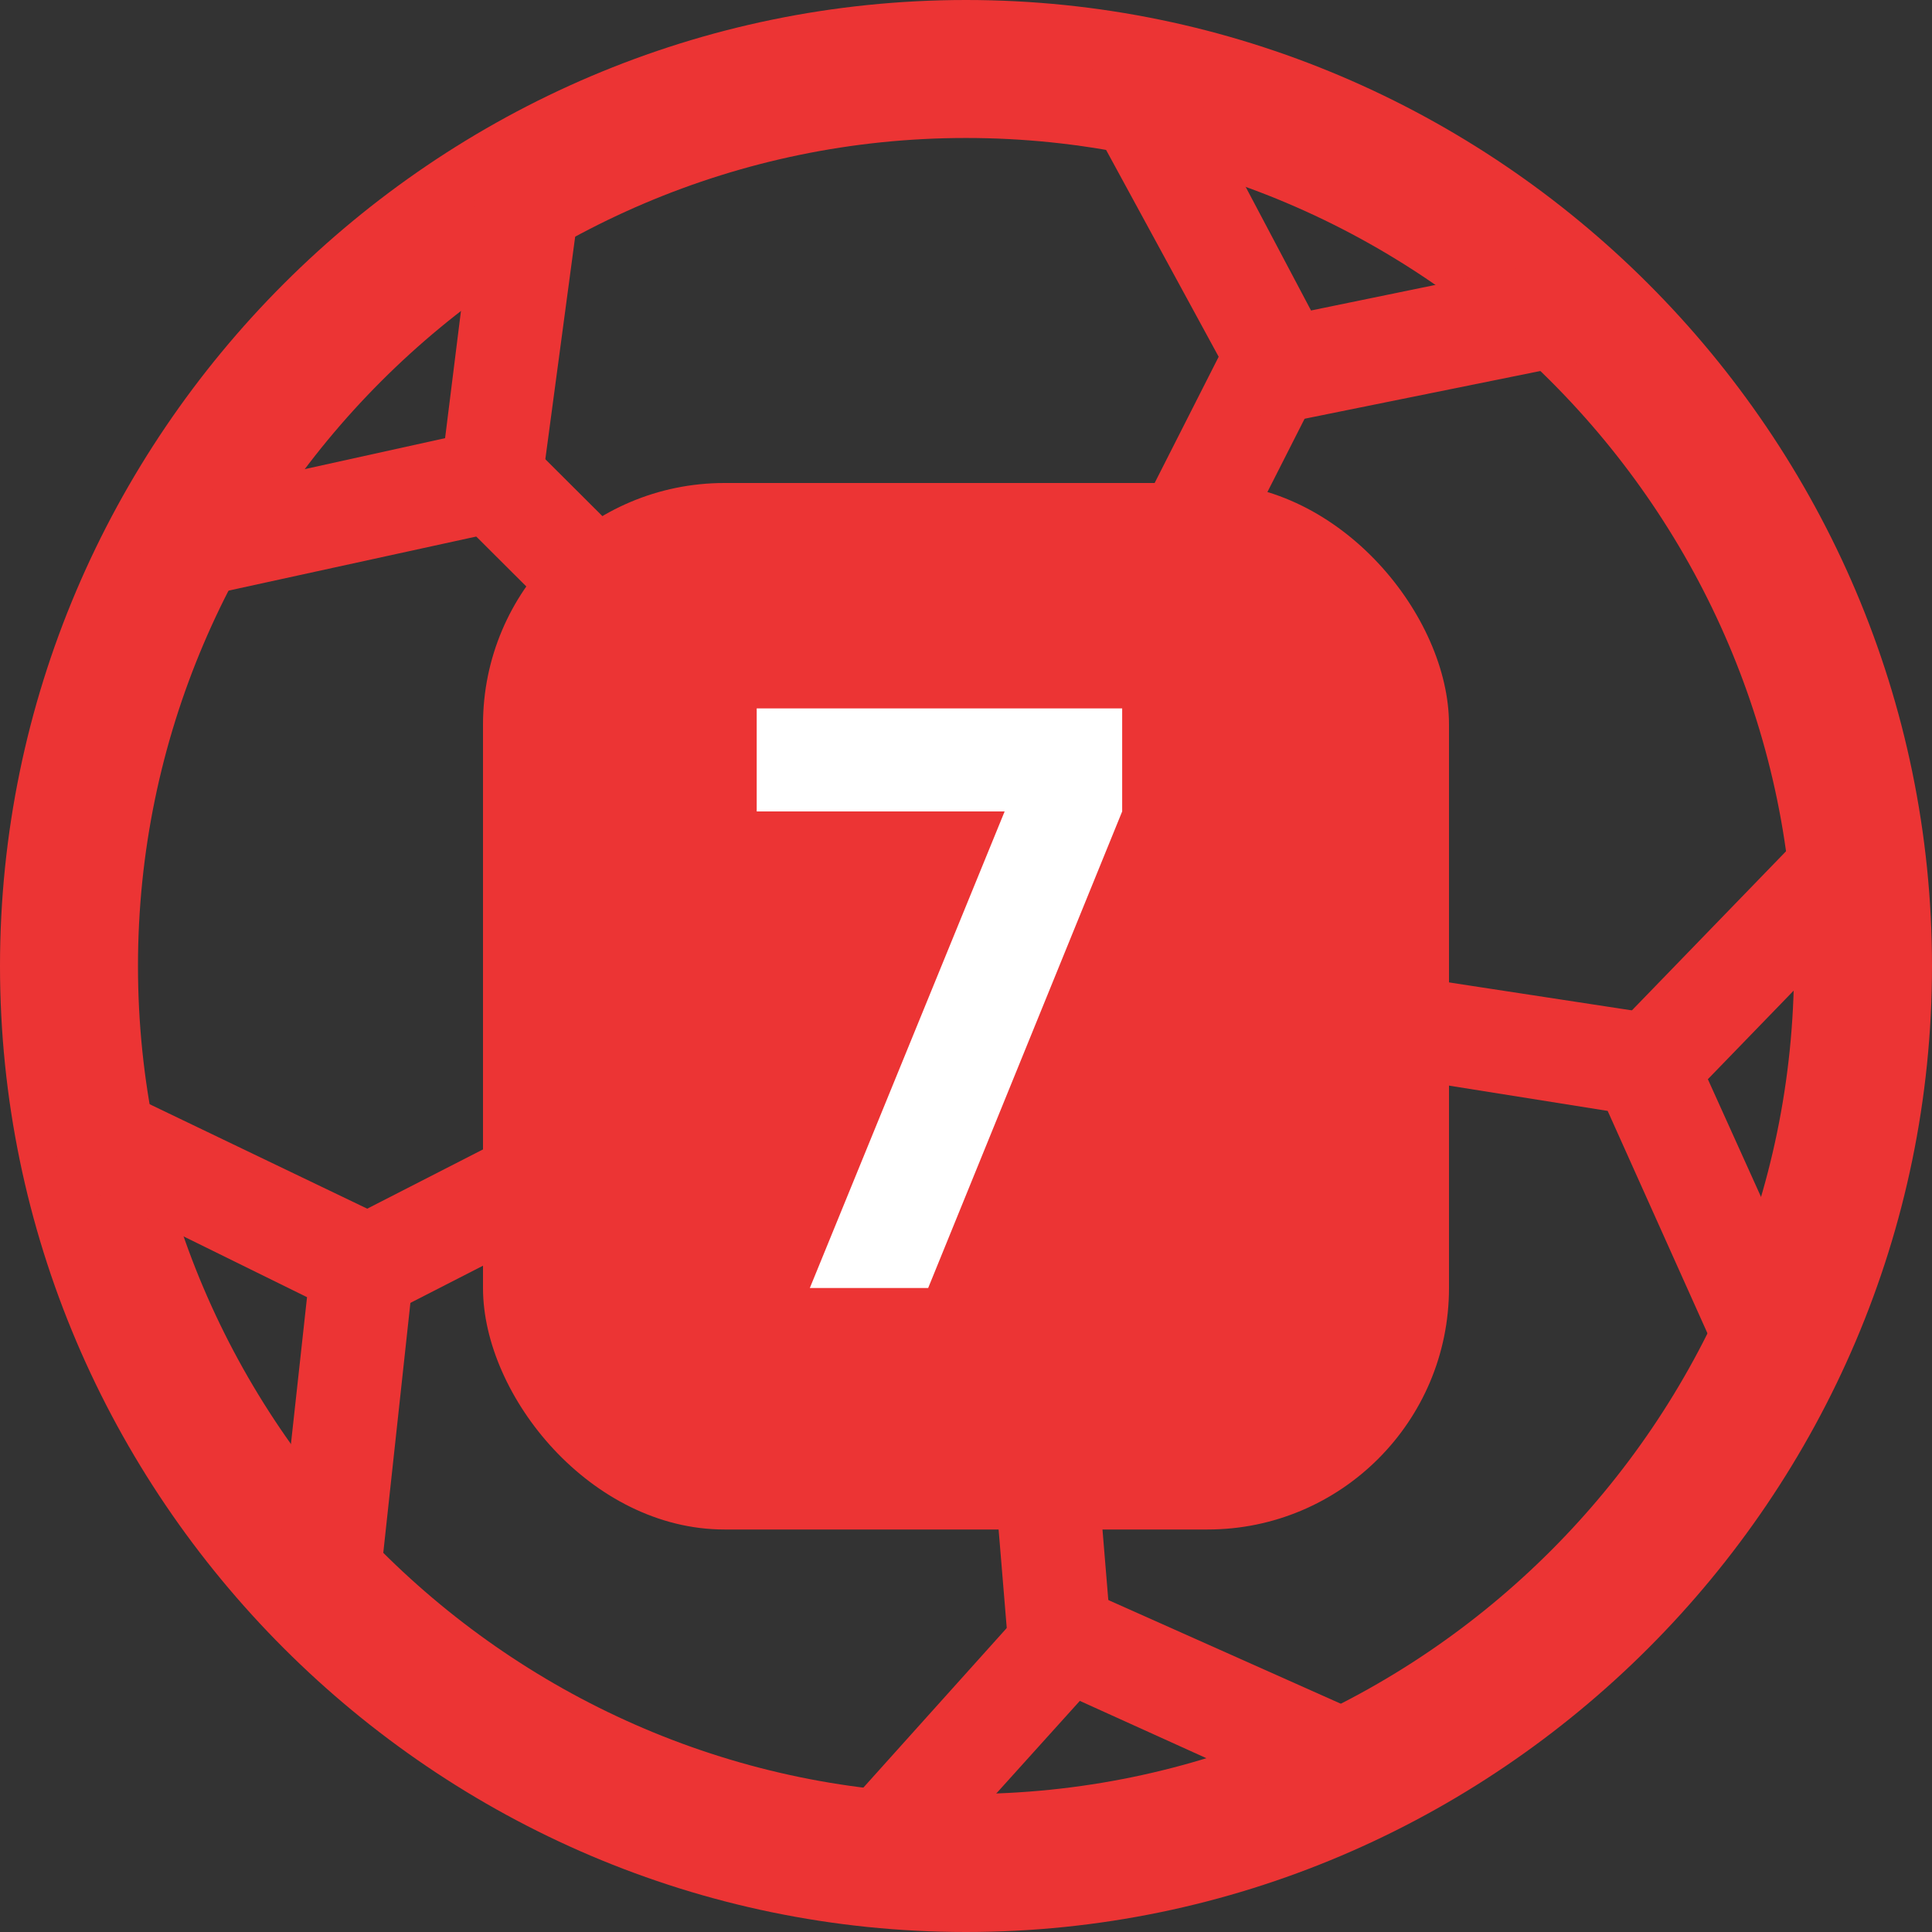
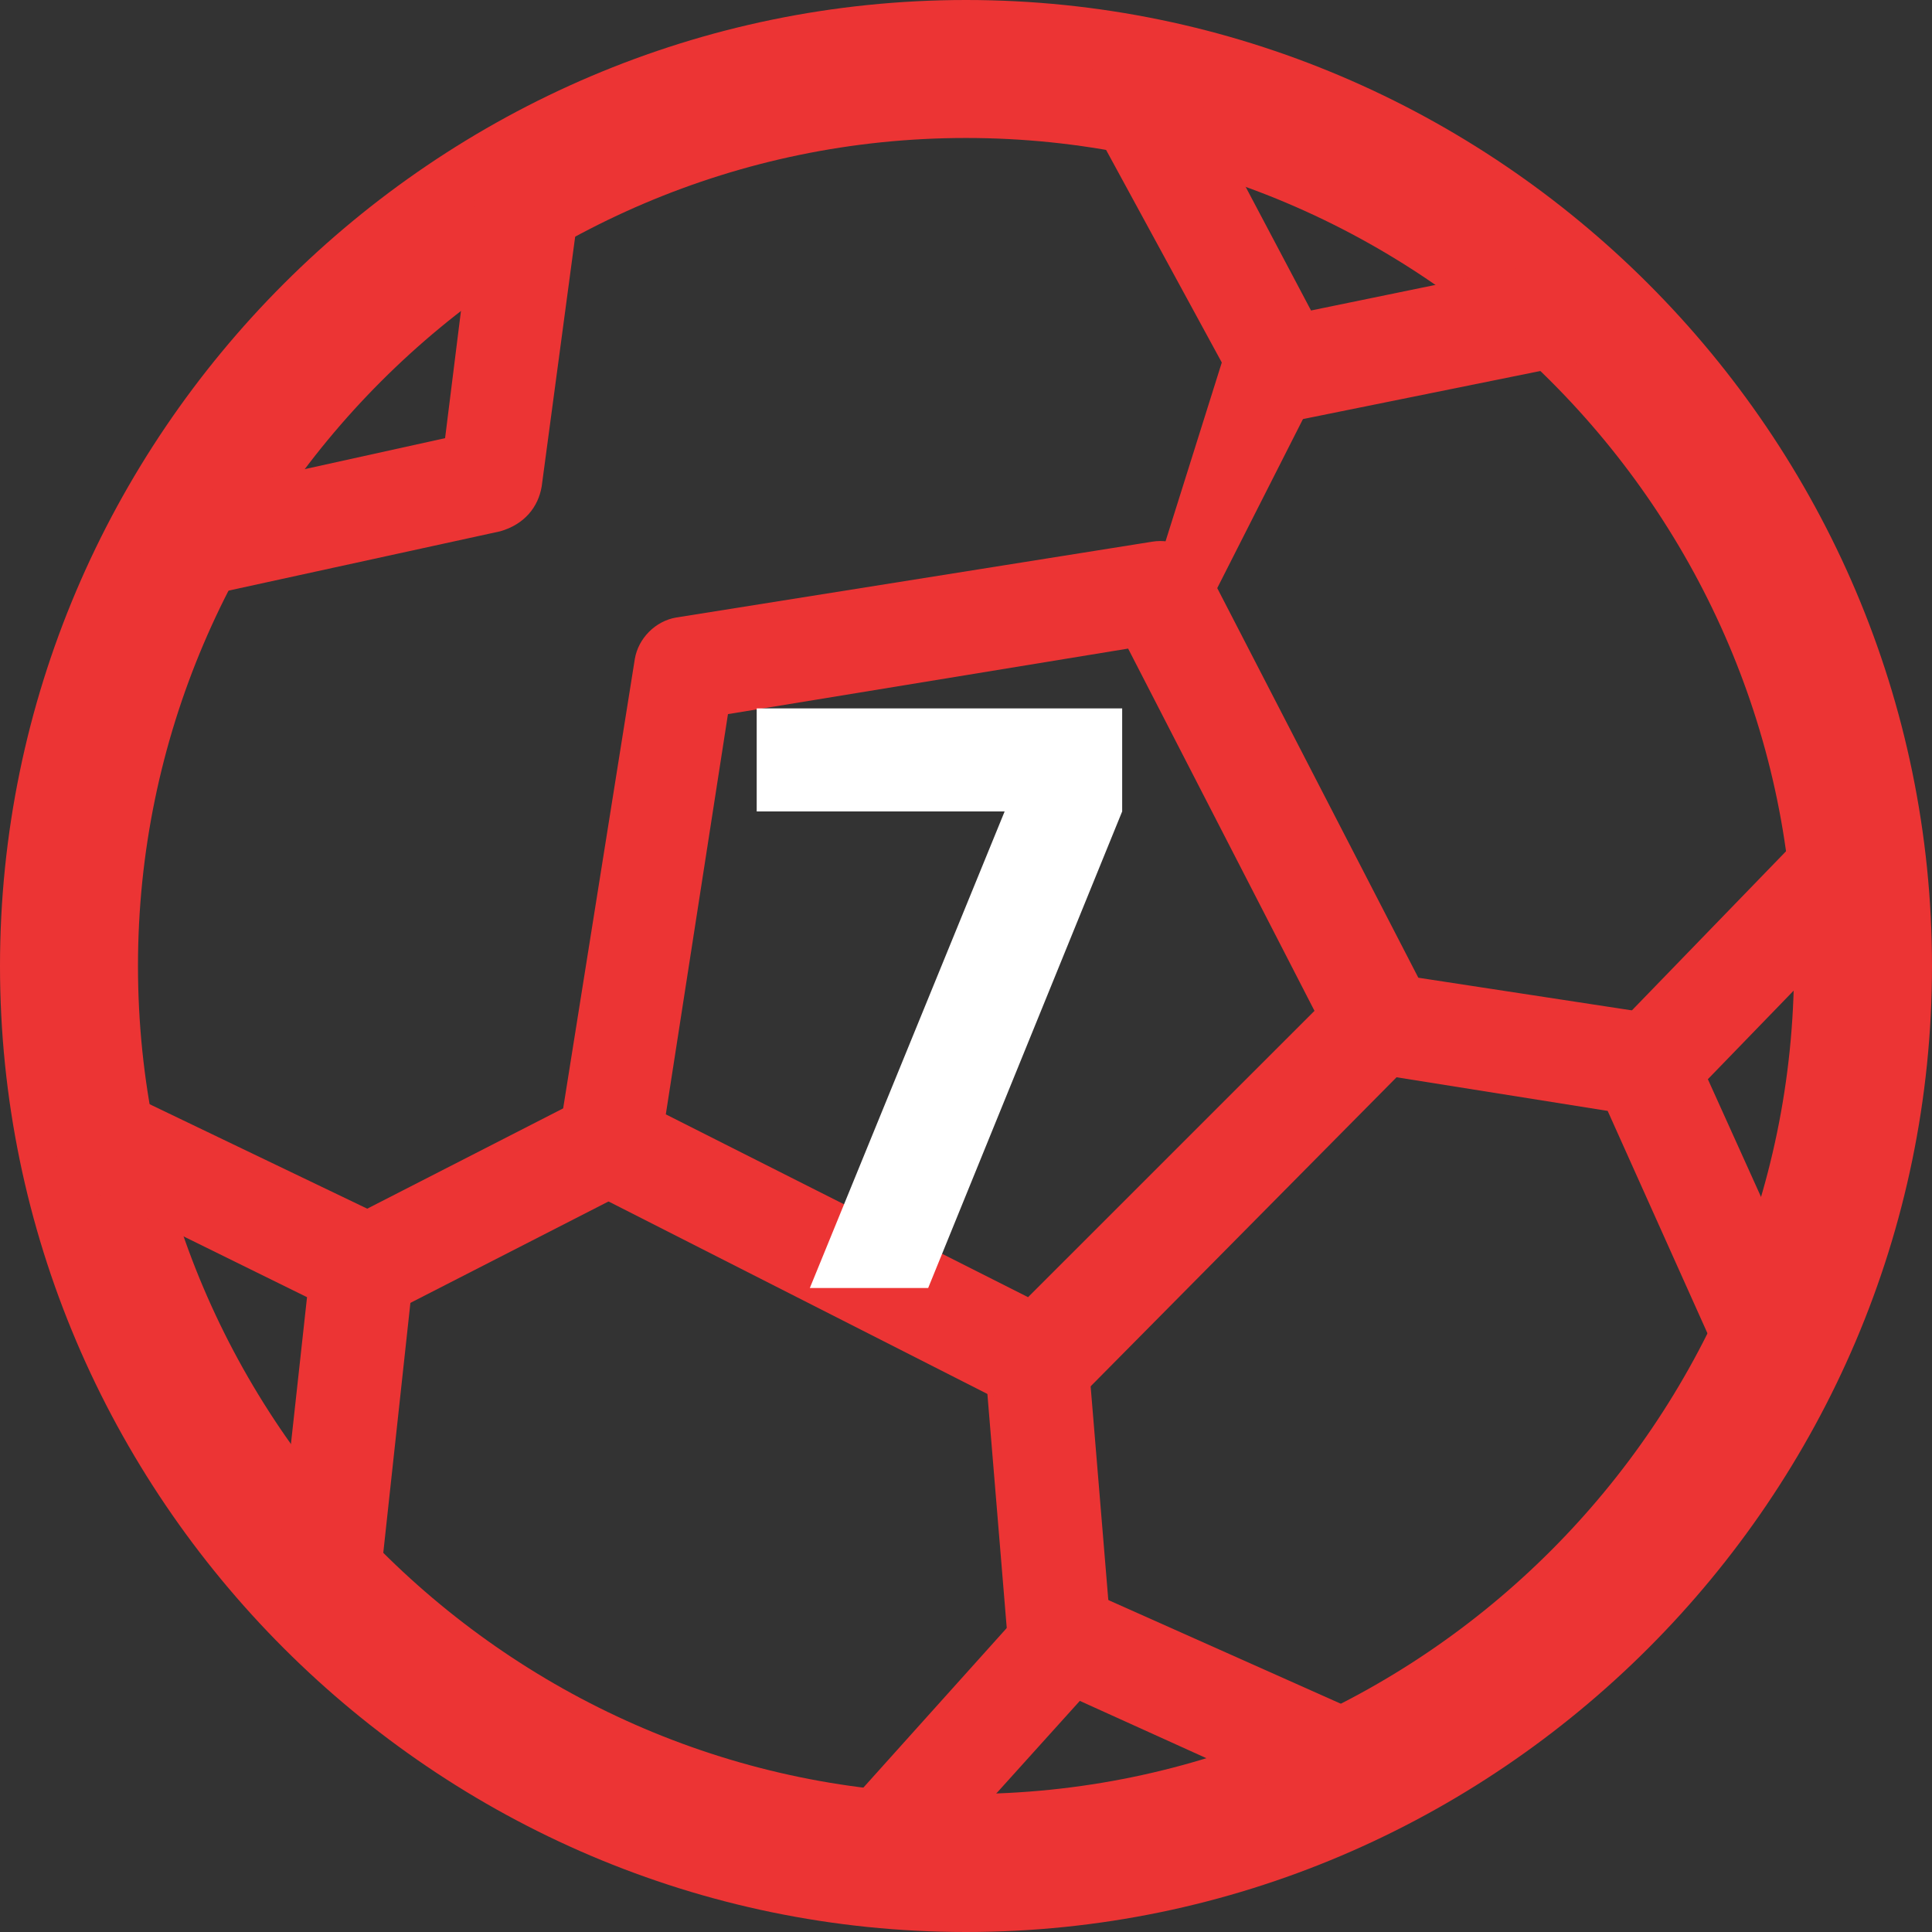
<svg xmlns="http://www.w3.org/2000/svg" width="24px" height="24px" viewBox="0 0 24 24" version="1.1">
  <rect x="0" y="0" width="24" height="24" fill="#333333" stroke="none" />
  <title>ico 24 / ball 7 not</title>
  <g id="ico-24-/-ball-7-not" stroke="none" stroke-width="1" fill="none" fill-rule="evenodd">
    <g id="football-2secondary" fill="#EC3434" fill-rule="nonzero">
      <path d="M12,24 C5.4,24 0,18.6 0,12 C0,5.4 5.4,0 12,0 C18.6,0 24,5.4 24,12 C24,18.6 18.6,24 12,24 Z M12,1.714 C6.343,1.714 1.714,6.343 1.714,12 C1.714,17.657 6.343,22.286 12,22.286 C17.657,22.286 22.286,17.657 22.286,12 C22.286,6.343 17.657,1.714 12,1.714 Z" id="Shape" />
-       <polygon id="Rectangle" transform="translate(7.287, 7.124) rotate(-45.081) translate(-7.287, -7.124)" points="6.644 5.452 7.93 5.452 7.93 8.795 6.644 8.795" />
-       <polygon id="Rectangle" transform="translate(15.171, 5.821) rotate(-63.102) translate(-15.171, -5.821)" points="13.456 5.178 16.885 5.178 16.885 6.464 13.456 6.464" />
      <path d="M22.071,17.529 C21.814,17.529 21.6,17.4 21.471,17.143 L19.971,13.8 L17.014,13.329 C16.671,13.286 16.414,12.943 16.5,12.6 C16.543,12.257 16.886,12 17.229,12.086 L20.871,12.643 L22.671,16.629 C22.8,16.971 22.671,17.314 22.329,17.486 C22.243,17.486 22.157,17.529 22.071,17.529 Z" id="Path" />
-       <path d="M14.4,8.014 C14.314,8.014 14.186,7.971 14.1,7.929 C13.8,7.757 13.671,7.371 13.8,7.071 L15.3,4.114 C15.471,3.814 15.857,3.686 16.157,3.814 C16.457,3.986 16.586,4.371 16.457,4.671 L14.957,7.629 C14.829,7.886 14.614,8.014 14.4,8.014 Z" id="Path" />
+       <path d="M14.4,8.014 C14.314,8.014 14.186,7.971 14.1,7.929 L15.3,4.114 C15.471,3.814 15.857,3.686 16.157,3.814 C16.457,3.986 16.586,4.371 16.457,4.671 L14.957,7.629 C14.829,7.886 14.614,8.014 14.4,8.014 Z" id="Path" />
      <polygon id="Rectangle" transform="translate(13.026, 18.708) rotate(-4.727) translate(-13.026, -18.708)" points="12.383 16.887 13.669 16.887 13.669 20.53 12.383 20.53" />
      <polygon id="Rectangle" transform="translate(6.066, 14.967) rotate(-27.108) translate(-6.066, -14.967)" points="4.416 14.324 7.716 14.324 7.716 15.61 4.416 15.61" />
      <path d="M12.9,17.571 C12.814,17.571 12.686,17.529 12.6,17.486 L7.286,14.786 C7.029,14.657 6.9,14.4 6.943,14.1 L7.886,8.186 C7.929,7.929 8.143,7.714 8.4,7.671 L14.314,6.729 C14.571,6.686 14.871,6.814 15,7.071 L17.743,12.386 C17.871,12.643 17.829,12.943 17.614,13.114 L13.414,17.357 C13.2,17.486 13.071,17.571 12.9,17.571 Z M8.271,13.843 L12.771,16.114 L16.329,12.557 L14.014,8.057 L9.043,8.871 L8.271,13.843 Z" id="Shape" />
      <path d="M4.114,19.971 C4.071,19.971 4.071,19.971 4.029,19.971 C3.686,19.929 3.429,19.629 3.471,19.243 L3.814,16.114 L1.029,14.743 C0.729,14.571 0.557,14.186 0.729,13.886 C0.9,13.586 1.286,13.414 1.586,13.586 L4.8,15.129 C5.057,15.257 5.186,15.514 5.143,15.771 L4.757,19.329 C4.714,19.714 4.414,19.971 4.114,19.971 Z" id="Path" />
      <path d="M2.4,7.457 C2.1,7.457 1.843,7.243 1.757,6.943 C1.671,6.6 1.886,6.257 2.229,6.171 L5.529,5.443 L5.914,2.357 C5.957,2.014 6.3,1.757 6.643,1.8 C6.986,1.843 7.243,2.186 7.2,2.529 L6.729,6.043 C6.686,6.3 6.514,6.514 6.214,6.6 L2.486,7.414 C2.486,7.457 2.443,7.457 2.4,7.457 Z" id="Path" />
      <path d="M15.943,5.229 C15.729,5.229 15.471,5.1 15.386,4.886 L13.543,1.5 C13.371,1.2 13.5,0.814 13.8,0.643 C14.143,0.429 14.529,0.557 14.7,0.857 L16.286,3.857 L19.414,3.214 C19.757,3.129 20.1,3.386 20.186,3.729 C20.271,4.071 20.014,4.414 19.671,4.5 L16.071,5.229 C16.029,5.186 15.986,5.229 15.943,5.229 Z" id="Path" />
      <path d="M20.529,13.8 C20.357,13.8 20.186,13.757 20.1,13.629 C19.843,13.371 19.843,12.986 20.1,12.729 L22.757,9.986 C23.014,9.729 23.4,9.729 23.657,9.986 C23.914,10.243 23.914,10.629 23.657,10.886 L21,13.629 C20.829,13.757 20.657,13.8 20.529,13.8 Z" id="Path" />
      <path d="M10.971,23.529 C10.8,23.529 10.671,23.486 10.543,23.357 C10.286,23.143 10.243,22.714 10.5,22.457 L12.771,19.929 C12.943,19.714 13.243,19.671 13.5,19.757 L16.671,21.171 C17.014,21.3 17.143,21.686 17.014,22.029 C16.886,22.371 16.5,22.5 16.157,22.371 L13.414,21.129 L11.443,23.314 C11.314,23.443 11.143,23.529 10.971,23.529 Z" id="Path" />
    </g>
-     <rect id="Rectangle-Copy" fill="#EC3434" x="6" y="6" width="12" height="13" rx="3" />
    <g id="7" transform="translate(9.4, 8.8)" fill="#FFFFFF" fill-rule="nonzero">
      <polygon id="Path" points="0.66 7.2 3.08 1.28 0 1.28 0 0 4.54 0 4.54 1.28 2.13 7.2" />
    </g>
  </g>
</svg>